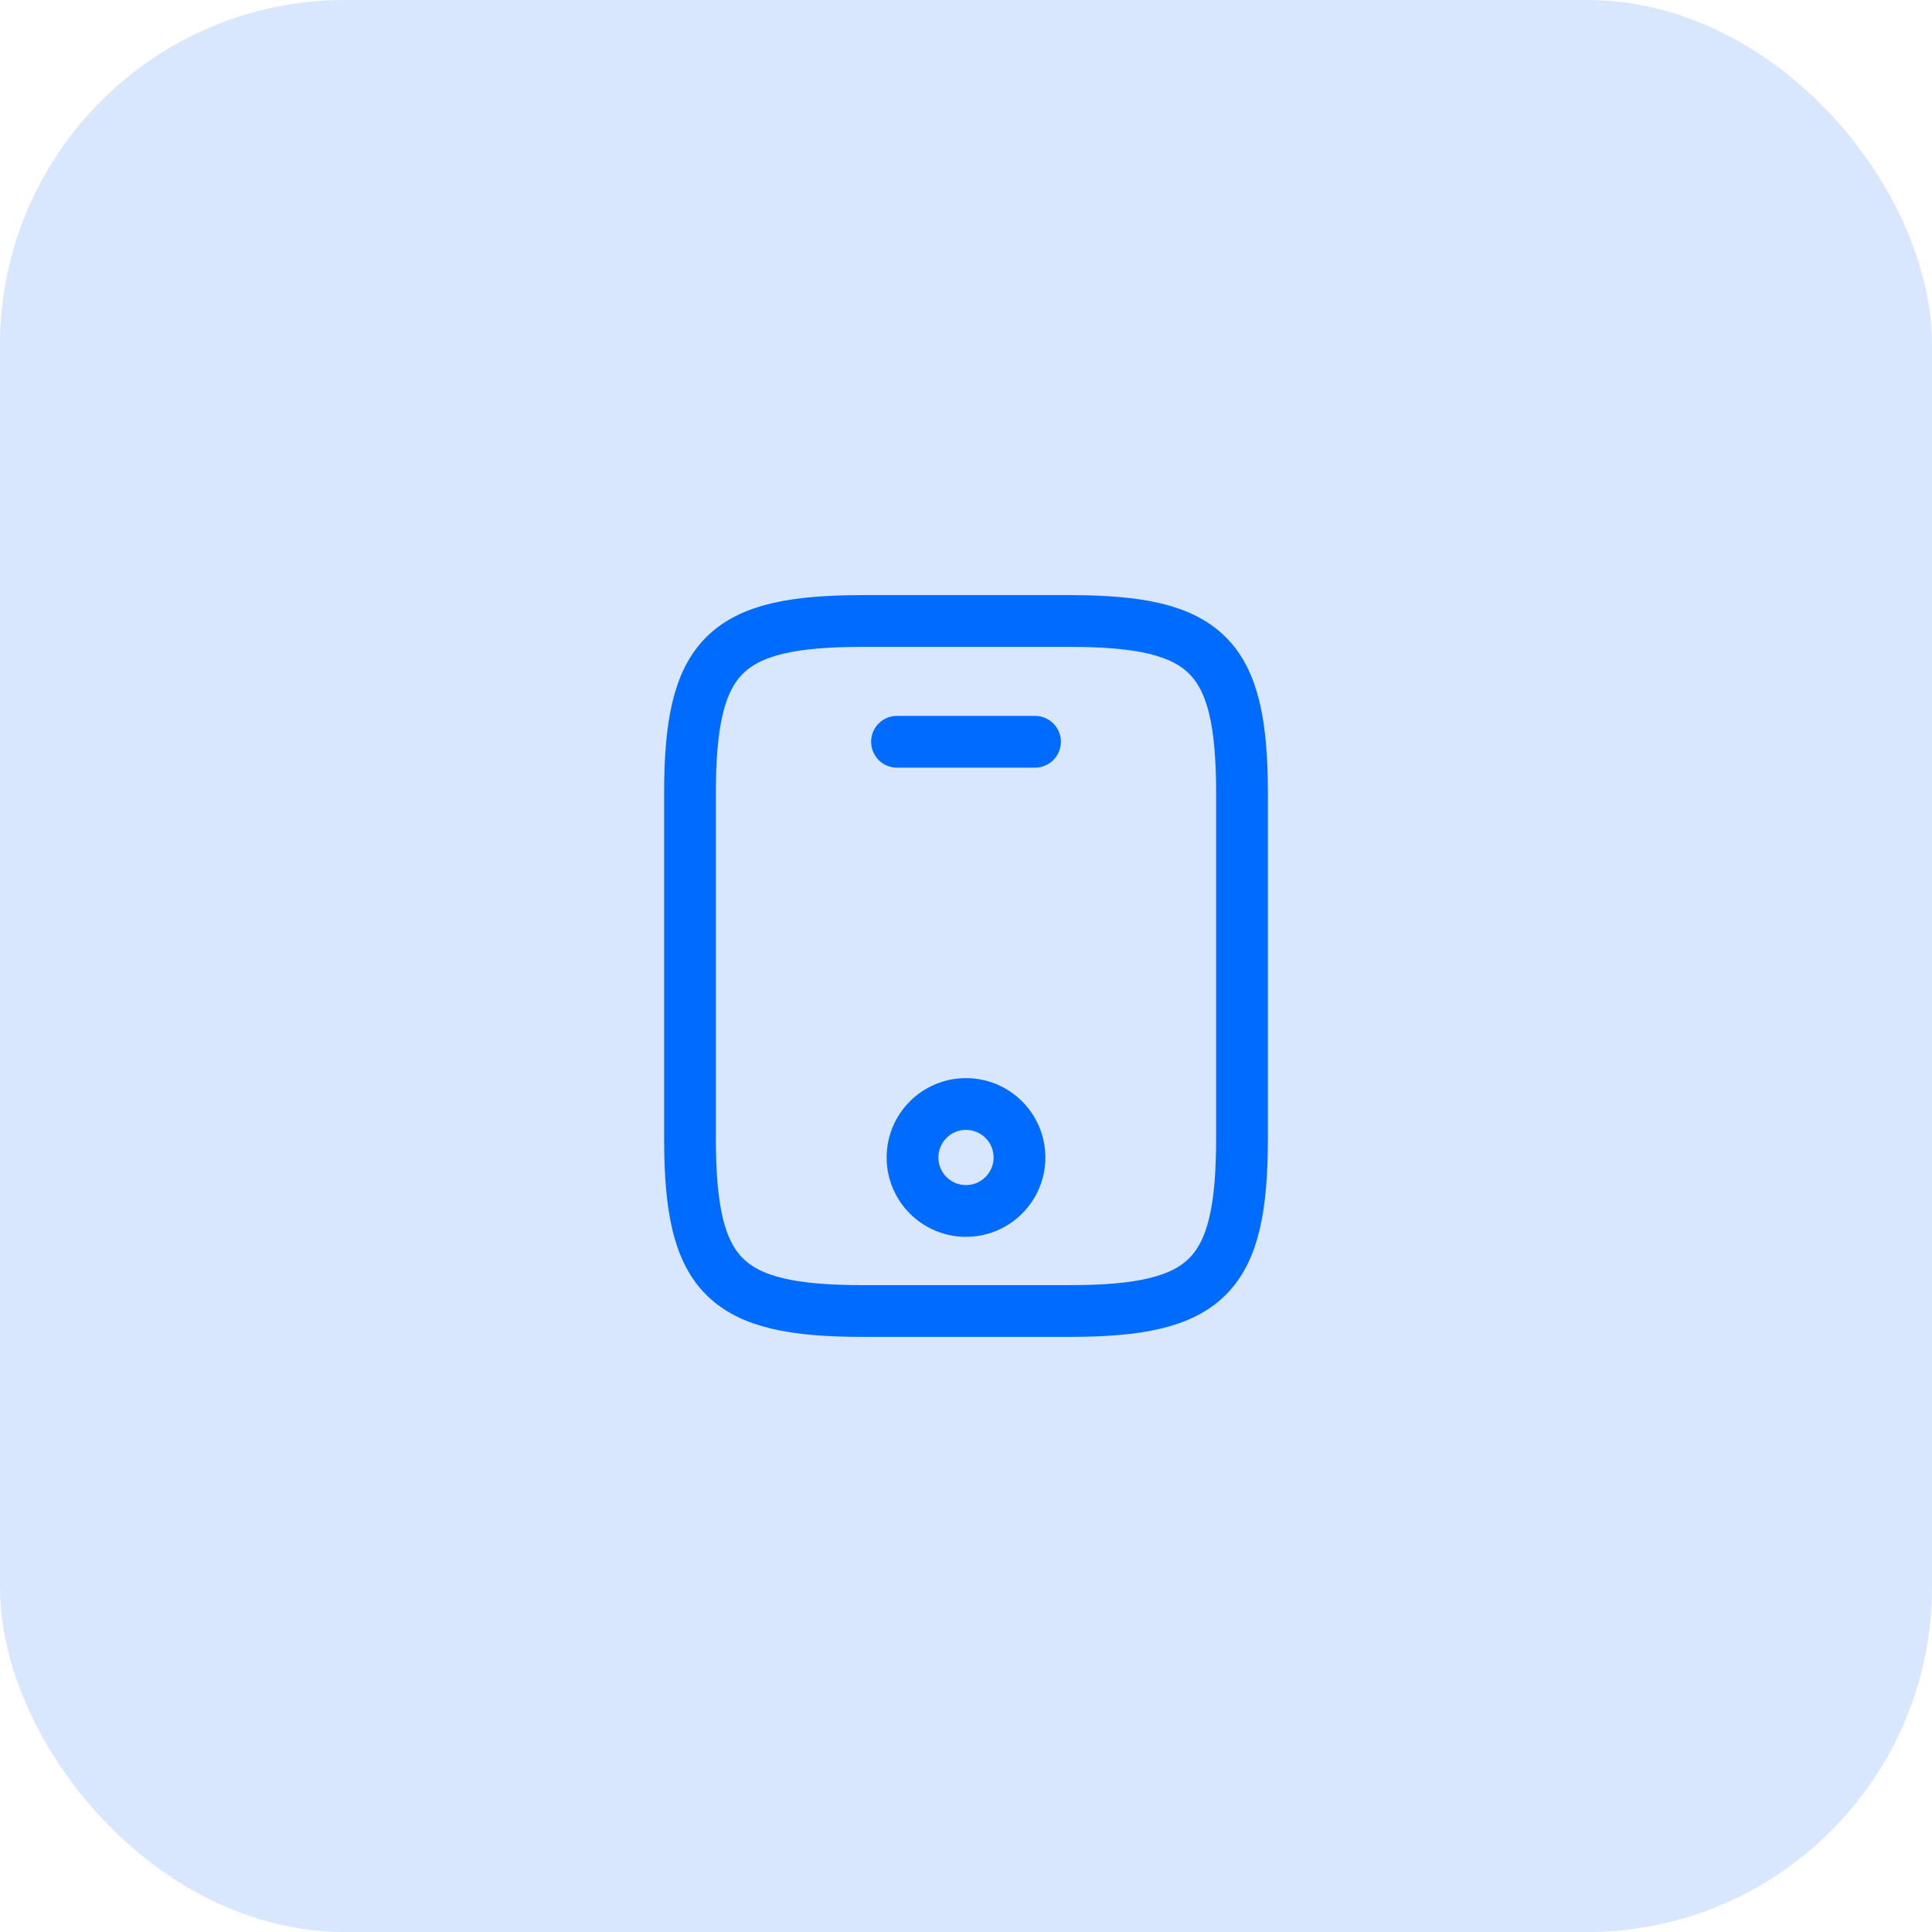
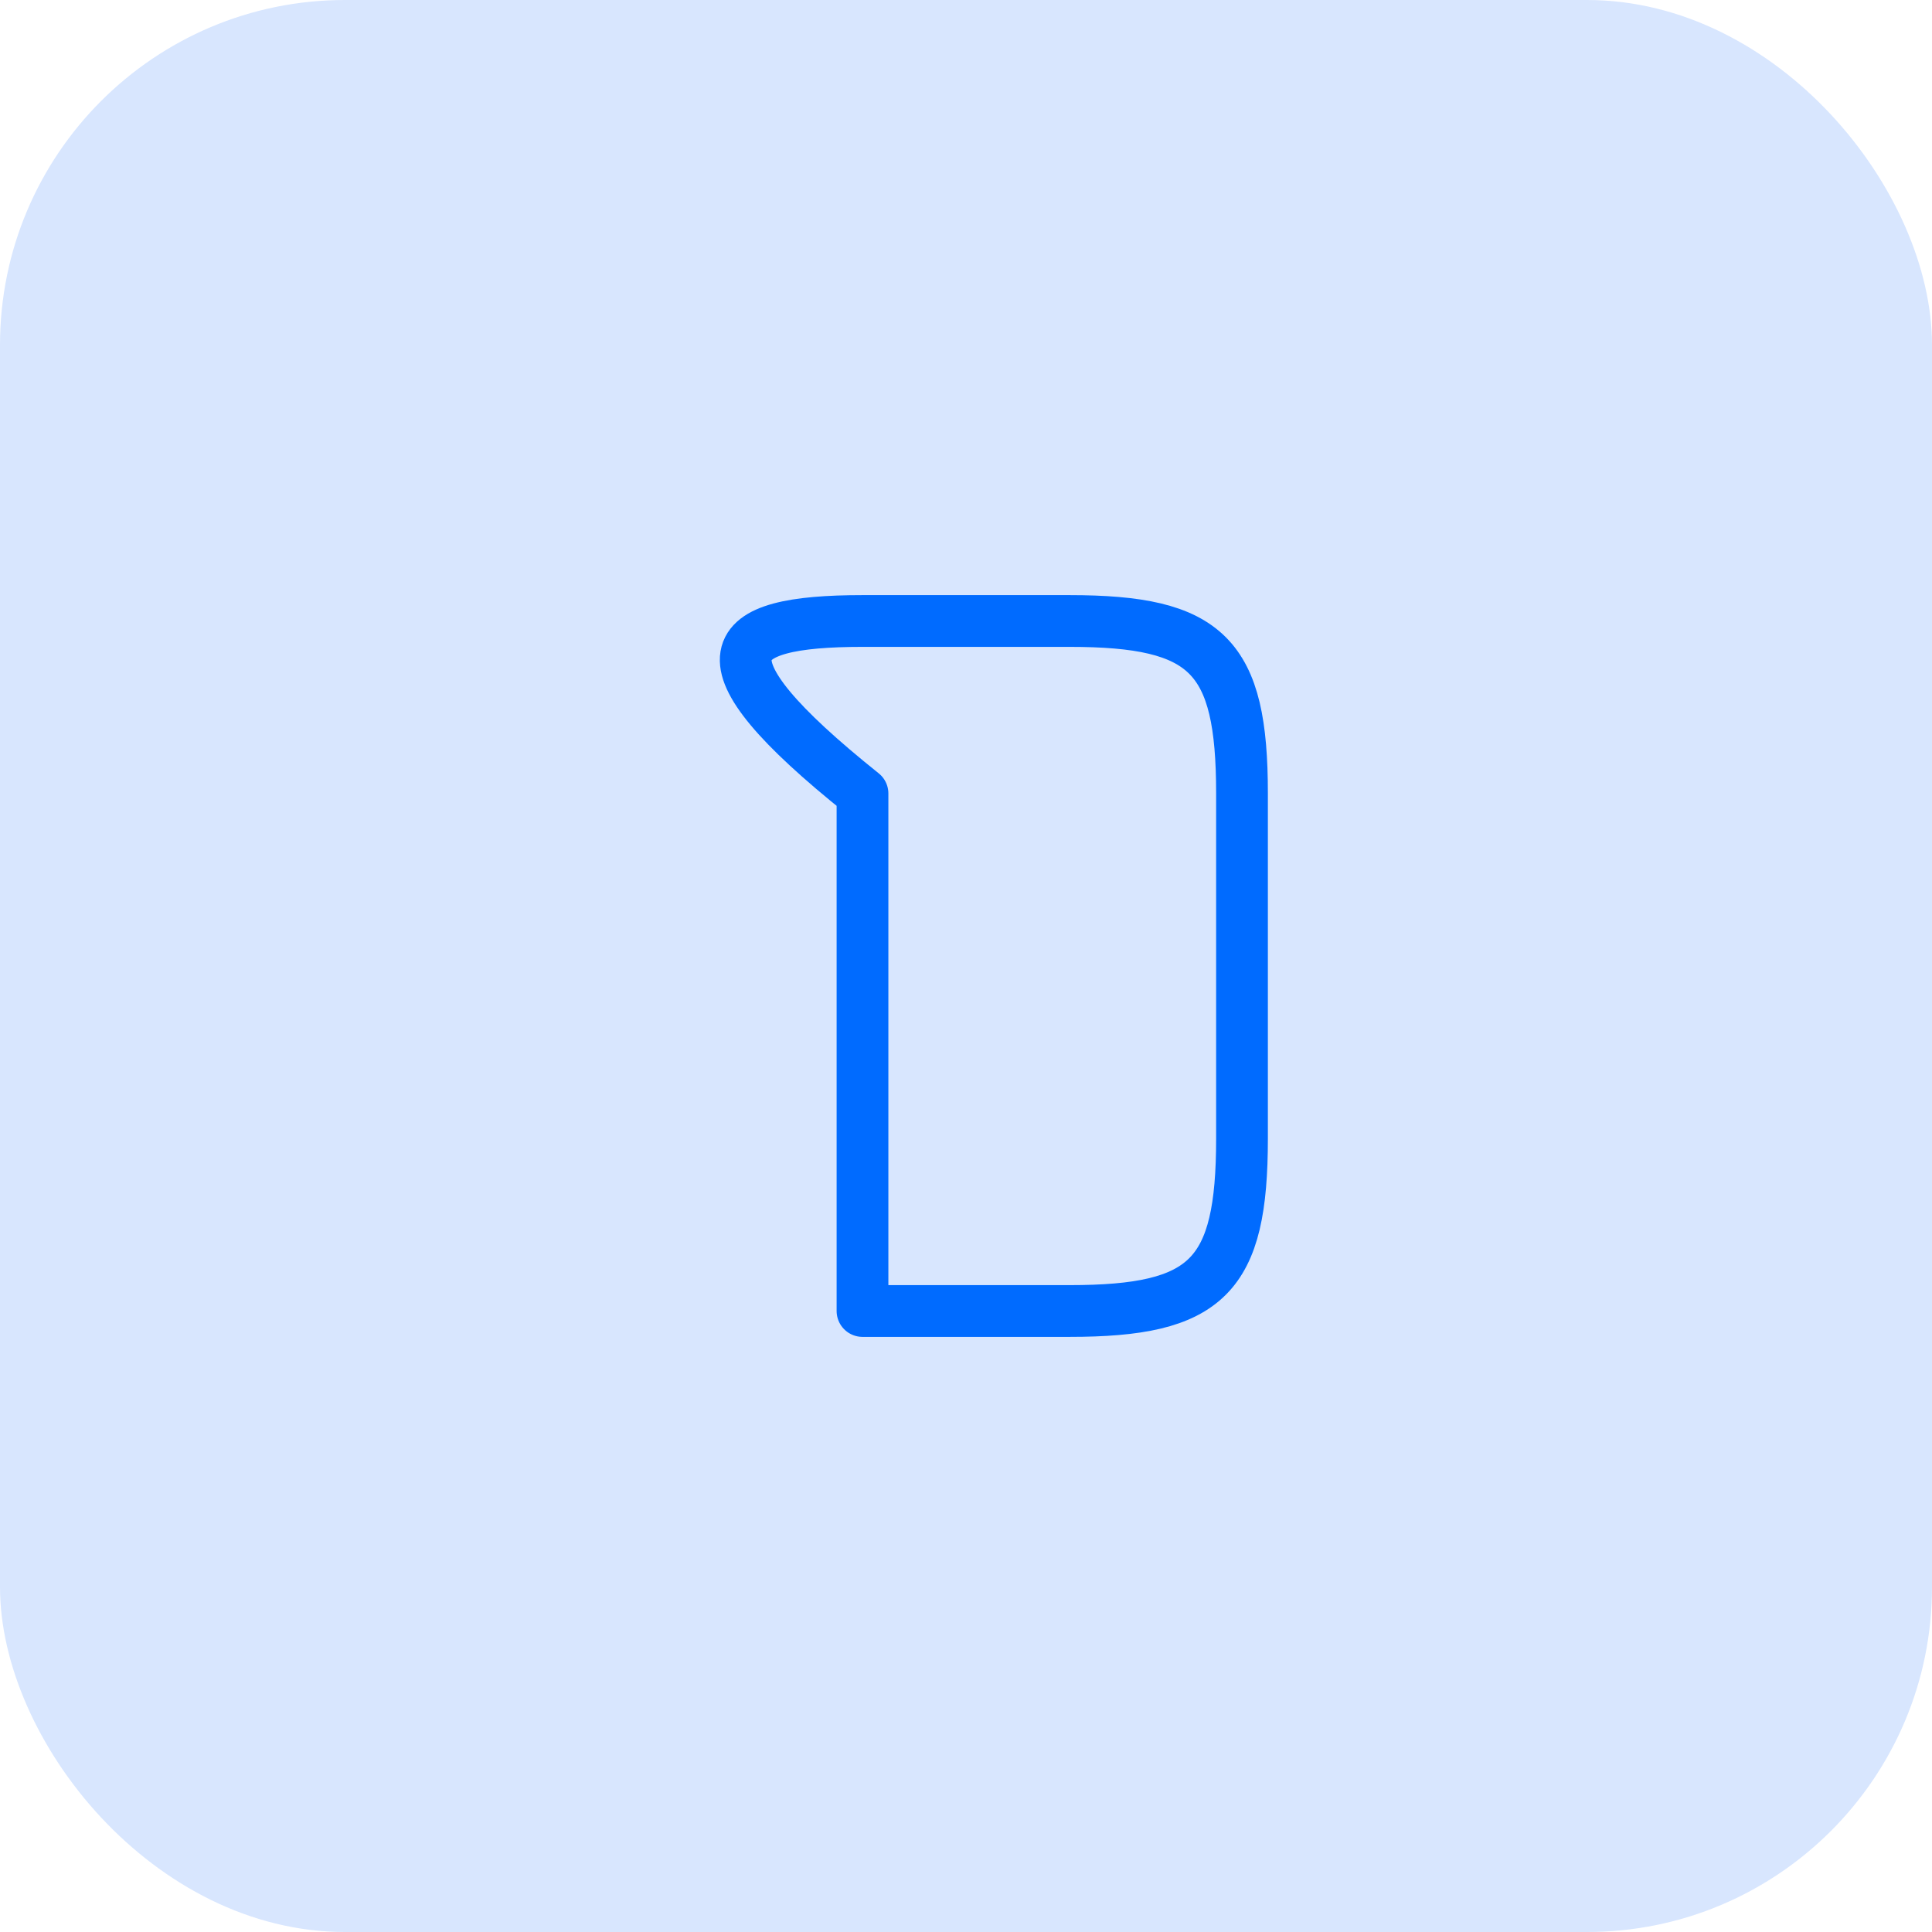
<svg xmlns="http://www.w3.org/2000/svg" width="56" height="56" viewBox="0 0 56 56" fill="none">
  <rect width="56" height="56" rx="10" fill="#D8E6FE" />
-   <path d="M36 23V33C36 37 35 38 31 38H25C21 38 20 37 20 33V23C20 19 21 18 25 18H31C35 18 36 19 36 23Z" stroke="#006BFF" stroke-width="1.5" stroke-linecap="round" stroke-linejoin="round" />
-   <path d="M30 21.5H26" stroke="#006BFF" stroke-width="1.5" stroke-linecap="round" stroke-linejoin="round" />
-   <path d="M28 35.1C28.856 35.1 29.55 34.406 29.55 33.55C29.55 32.694 28.856 32 28 32C27.144 32 26.45 32.694 26.45 33.55C26.45 34.406 27.144 35.1 28 35.1Z" stroke="#006BFF" stroke-width="1.5" stroke-linecap="round" stroke-linejoin="round" />
+   <path d="M36 23V33C36 37 35 38 31 38H25V23C20 19 21 18 25 18H31C35 18 36 19 36 23Z" stroke="#006BFF" stroke-width="1.5" stroke-linecap="round" stroke-linejoin="round" />
</svg>